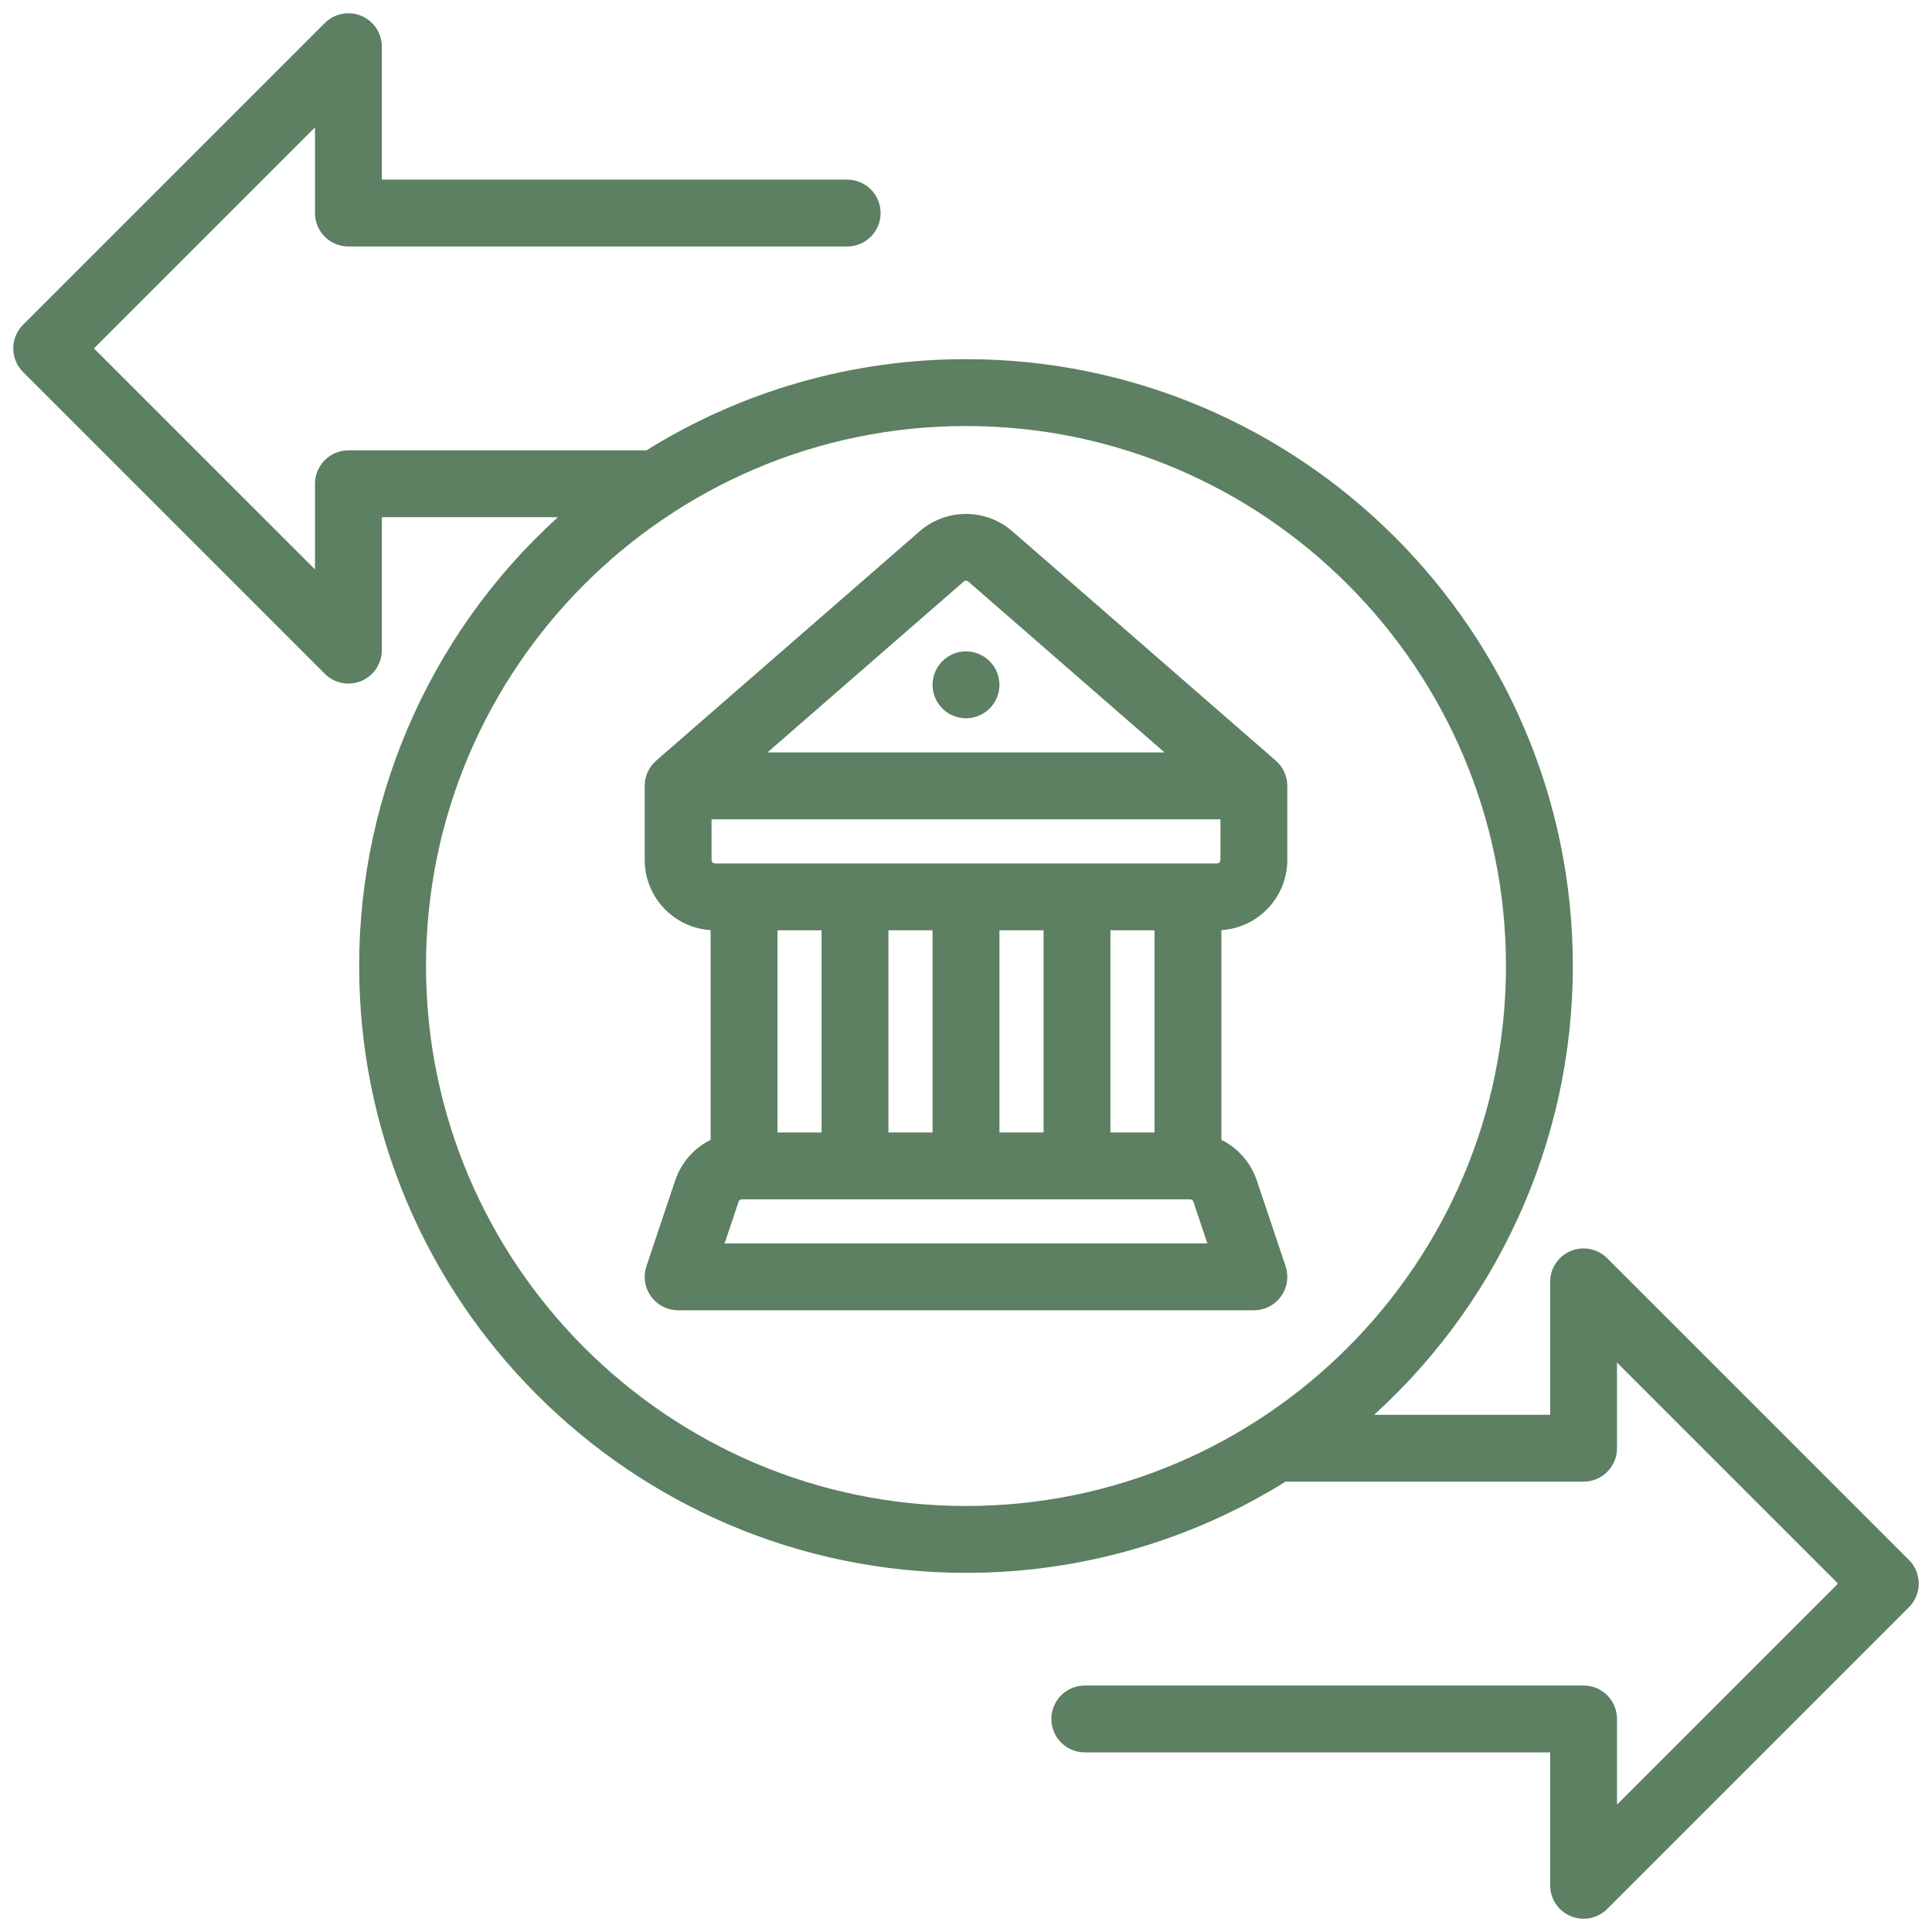
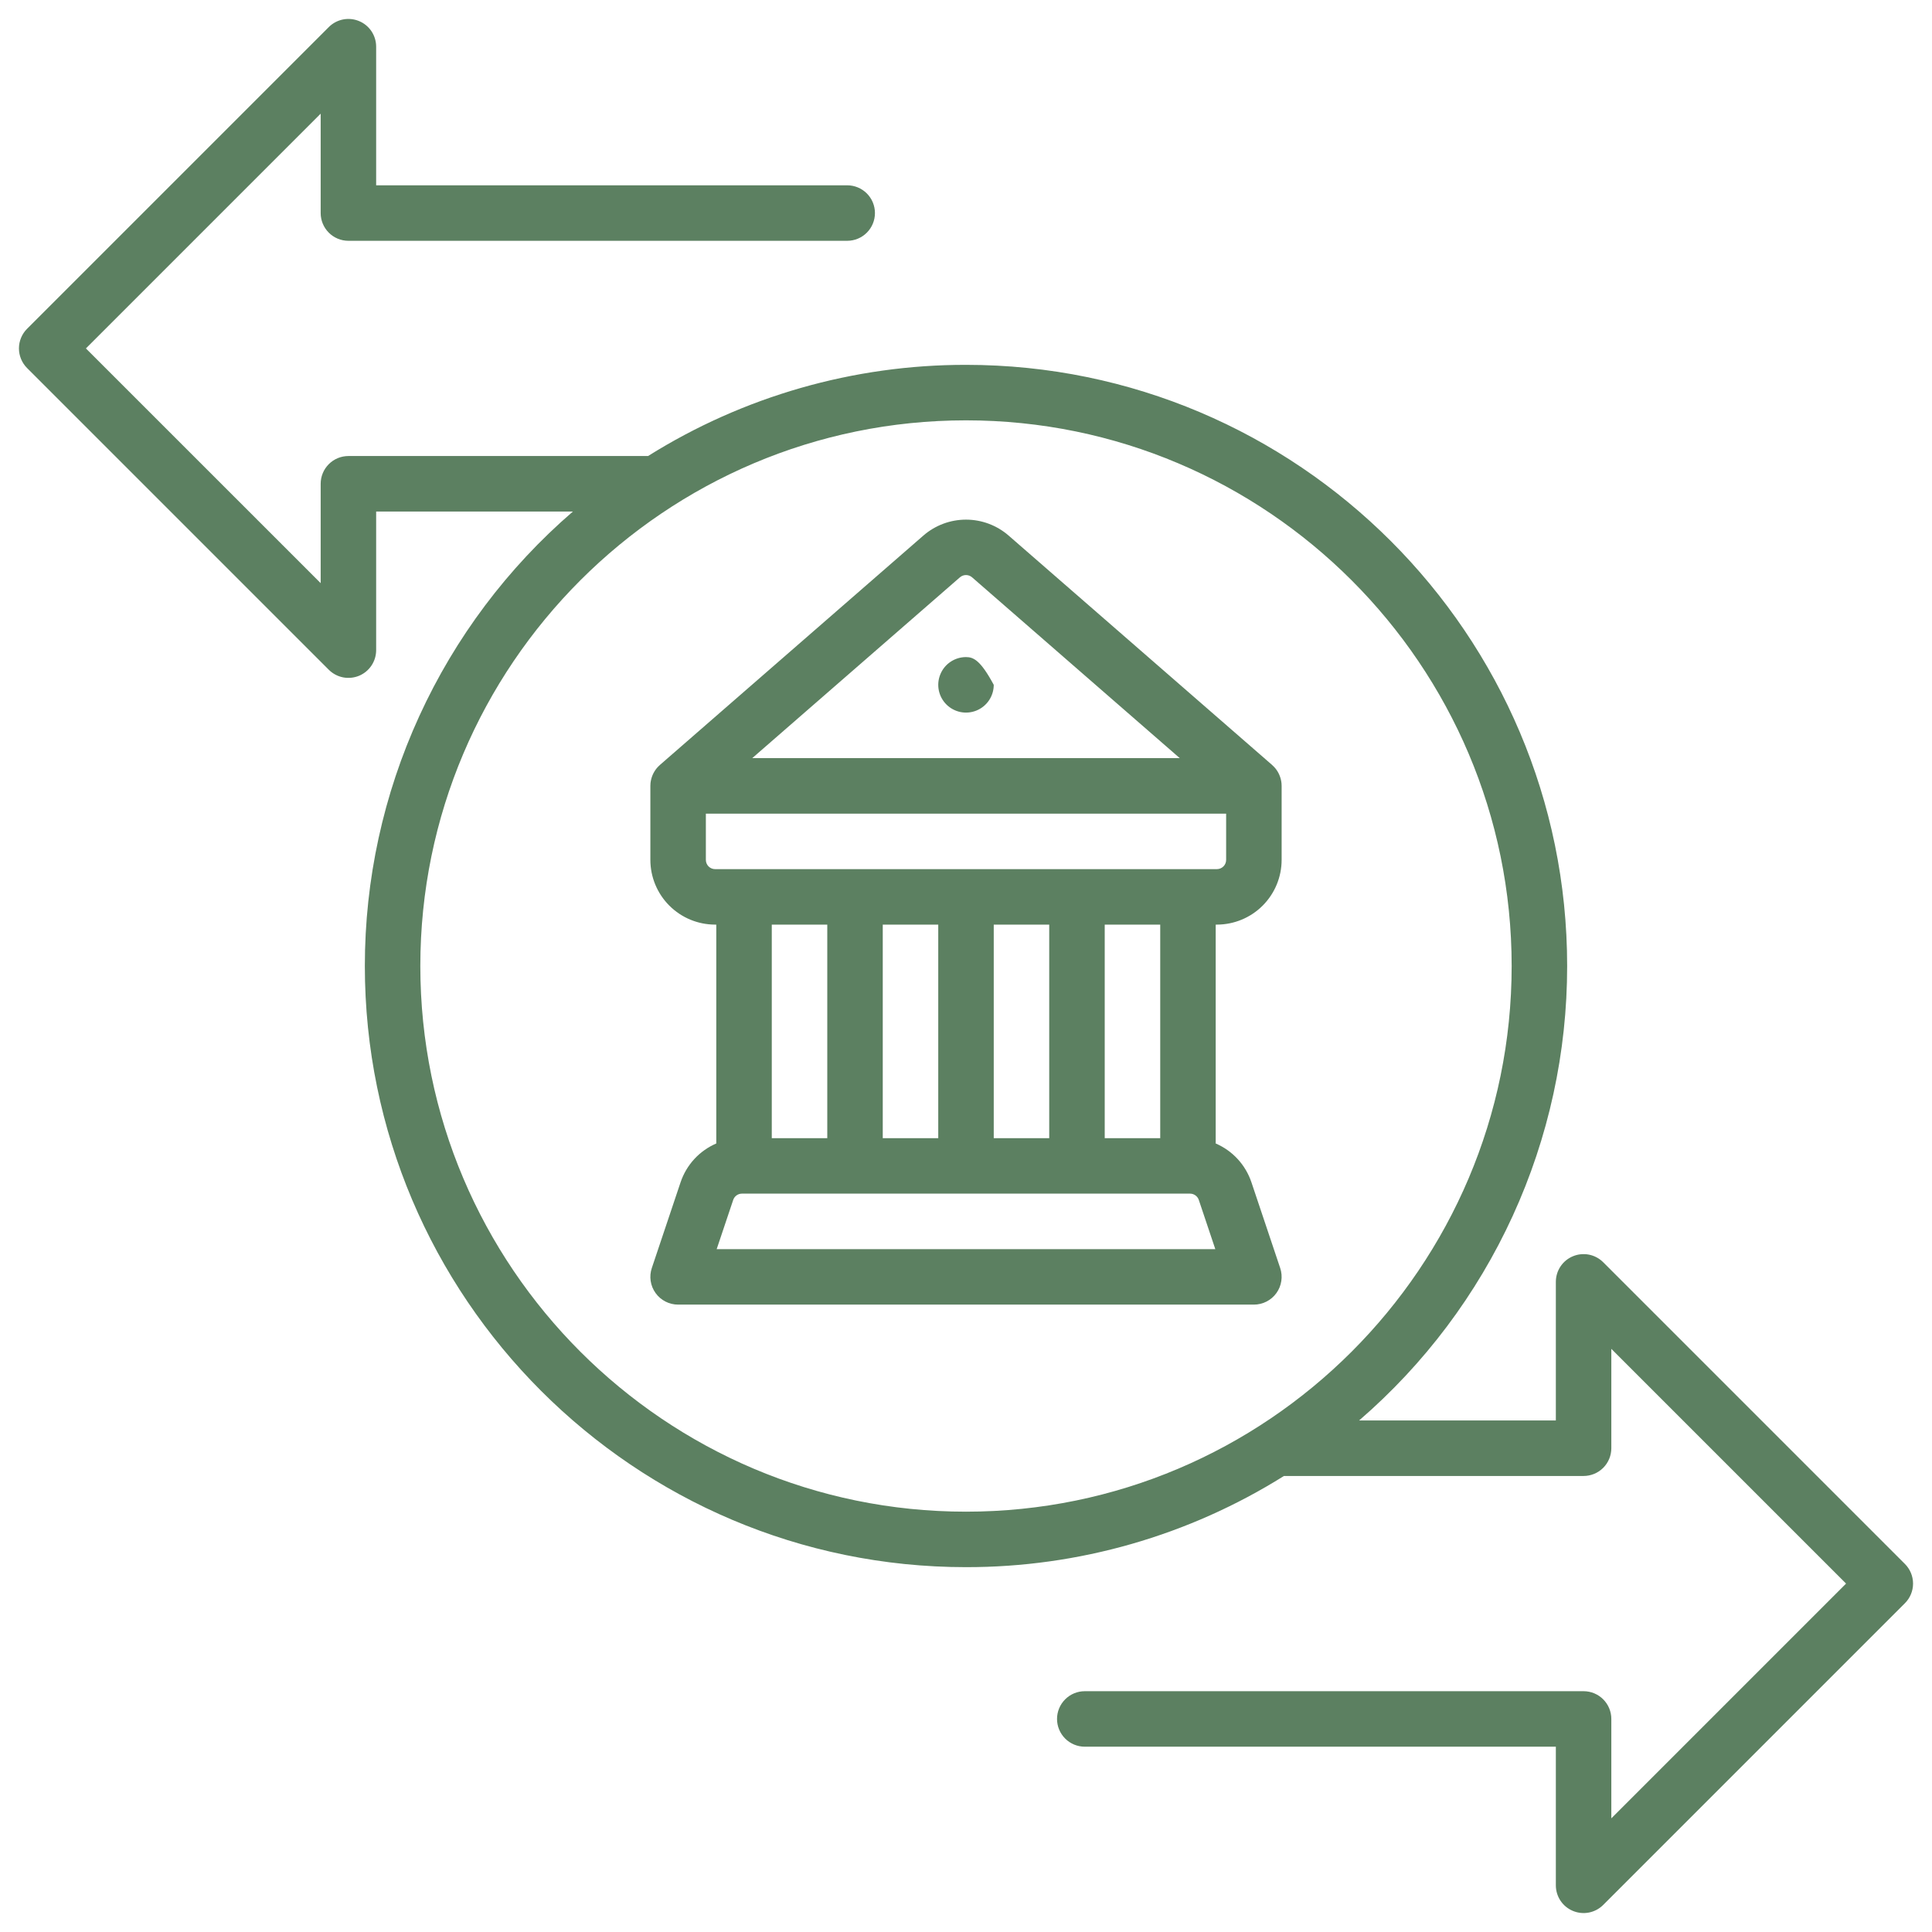
<svg xmlns="http://www.w3.org/2000/svg" width="102" height="102" viewBox="0 0 102 102" fill="none">
  <mask id="path-1-outside-1_2_2" maskUnits="userSpaceOnUse" x="0" y="0" width="102" height="102" fill="black">
-     <rect fill="white" width="102" height="102" />
-     <path d="M51 34.691C50.71 34.691 50.427 34.777 50.186 34.938C49.945 35.099 49.757 35.328 49.647 35.596C49.536 35.863 49.507 36.158 49.563 36.442C49.62 36.726 49.759 36.987 49.964 37.192C50.169 37.397 50.43 37.536 50.714 37.593C50.998 37.65 51.293 37.62 51.56 37.51C51.828 37.399 52.057 37.211 52.218 36.97C52.379 36.729 52.465 36.446 52.465 36.156C52.465 35.768 52.31 35.395 52.036 35.12C51.761 34.846 51.388 34.691 51 34.691ZM100.571 82.57L84.641 66.64C84.436 66.435 84.175 66.296 83.891 66.239C83.607 66.183 83.312 66.212 83.045 66.323C82.777 66.433 82.548 66.621 82.387 66.862C82.226 67.103 82.141 67.386 82.141 67.676V74.994H71.753C75.201 72.019 77.968 68.336 79.863 64.195C81.759 60.055 82.74 55.554 82.738 51C82.738 33.499 68.501 19.262 51 19.262C45.063 19.255 39.245 20.924 34.214 24.076H18.395C18.006 24.076 17.633 24.23 17.359 24.505C17.084 24.78 16.93 25.153 16.93 25.541V30.788L4.536 18.395L16.93 6.001V11.248C16.93 11.637 17.084 12.009 17.359 12.284C17.633 12.559 18.006 12.713 18.395 12.713H44.728C45.117 12.713 45.489 12.559 45.764 12.284C46.039 12.009 46.193 11.637 46.193 11.248C46.193 10.86 46.039 10.487 45.764 10.212C45.489 9.938 45.117 9.783 44.728 9.783H19.859V2.465C19.859 2.175 19.773 1.892 19.613 1.651C19.452 1.41 19.223 1.222 18.955 1.112C18.688 1.001 18.393 0.972 18.109 1.028C17.825 1.085 17.564 1.224 17.359 1.429L1.429 17.359C1.293 17.495 1.185 17.656 1.112 17.834C1.038 18.012 1 18.202 1 18.395C1 18.587 1.038 18.777 1.112 18.955C1.185 19.133 1.293 19.294 1.429 19.43L17.359 35.36C17.564 35.565 17.825 35.704 18.109 35.761C18.393 35.817 18.687 35.788 18.955 35.678C19.223 35.567 19.451 35.379 19.612 35.138C19.773 34.897 19.859 34.614 19.859 34.324V27.006H30.247C26.798 29.981 24.032 33.664 22.137 37.805C20.241 41.945 19.26 46.446 19.262 51C19.262 68.501 33.499 82.738 51 82.738C56.937 82.745 62.755 81.076 67.786 77.924H83.605C83.994 77.924 84.366 77.769 84.641 77.495C84.916 77.22 85.07 76.847 85.07 76.459V71.212L97.463 83.605L85.07 95.999V90.752C85.07 90.363 84.916 89.991 84.641 89.716C84.366 89.441 83.994 89.287 83.605 89.287H57.271C56.883 89.287 56.51 89.441 56.236 89.716C55.961 89.991 55.806 90.363 55.806 90.752C55.806 91.14 55.961 91.513 56.236 91.788C56.51 92.062 56.883 92.217 57.271 92.217H82.141V99.535C82.141 99.825 82.226 100.108 82.387 100.349C82.548 100.59 82.777 100.778 83.045 100.888C83.312 100.999 83.607 101.028 83.891 100.972C84.175 100.915 84.436 100.776 84.641 100.571L100.571 84.641C100.707 84.505 100.815 84.344 100.888 84.166C100.962 83.988 101 83.798 101 83.606C101 83.413 100.962 83.223 100.888 83.045C100.815 82.867 100.707 82.706 100.571 82.57ZM51 79.809C35.115 79.809 22.191 66.885 22.191 51C22.191 35.115 35.115 22.192 51 22.192C66.885 22.192 79.808 35.115 79.808 51C79.808 66.885 66.885 79.809 51 79.809ZM67.656 41.346C67.65 41.28 67.638 41.214 67.622 41.149C67.619 41.137 67.616 41.125 67.613 41.113C67.578 40.984 67.527 40.861 67.459 40.746C67.452 40.735 67.445 40.724 67.438 40.712C67.403 40.657 67.365 40.603 67.323 40.552C67.318 40.547 67.313 40.542 67.308 40.537C67.267 40.489 67.224 40.445 67.177 40.403C67.171 40.398 67.167 40.392 67.161 40.386L53.244 28.27C52.621 27.731 51.824 27.434 51 27.434C50.176 27.434 49.379 27.731 48.756 28.27L34.839 40.386C34.833 40.392 34.829 40.398 34.823 40.403C34.776 40.444 34.732 40.489 34.691 40.536C34.687 40.542 34.682 40.547 34.677 40.552C34.635 40.603 34.597 40.656 34.562 40.712C34.555 40.724 34.548 40.735 34.541 40.746C34.473 40.861 34.422 40.984 34.387 41.113C34.384 41.125 34.381 41.137 34.378 41.149C34.362 41.214 34.35 41.28 34.343 41.346C34.343 41.349 34.343 41.351 34.343 41.354C34.339 41.4 34.336 41.445 34.336 41.491V45.398C34.337 46.304 34.697 47.172 35.338 47.813C35.979 48.454 36.848 48.814 37.754 48.815H37.816V60.37C37.376 60.56 36.98 60.84 36.655 61.193C36.33 61.547 36.084 61.964 35.931 62.419L34.412 66.947C34.338 67.167 34.318 67.402 34.352 67.631C34.387 67.861 34.476 68.079 34.612 68.268C34.747 68.457 34.926 68.61 35.133 68.716C35.339 68.822 35.568 68.877 35.801 68.877H66.199C66.431 68.877 66.66 68.822 66.867 68.716C67.074 68.61 67.253 68.457 67.388 68.268C67.524 68.079 67.613 67.861 67.647 67.631C67.682 67.402 67.662 67.167 67.588 66.947L66.069 62.419C65.916 61.964 65.669 61.546 65.344 61.193C65.02 60.84 64.624 60.56 64.183 60.37V48.815H64.246C65.152 48.814 66.021 48.454 66.662 47.813C67.302 47.172 67.663 46.304 67.664 45.398V41.491C67.664 41.445 67.661 41.4 67.657 41.354C67.657 41.351 67.657 41.349 67.656 41.346ZM50.679 30.48C50.768 30.402 50.882 30.36 51 30.36C51.118 30.36 51.231 30.402 51.321 30.48L62.286 40.026H39.714L50.679 30.48ZM37.837 65.948L38.709 63.351C38.741 63.254 38.803 63.17 38.886 63.11C38.969 63.05 39.069 63.018 39.172 63.018H62.828C62.931 63.018 63.03 63.05 63.113 63.11C63.196 63.17 63.259 63.254 63.291 63.351L64.162 65.948H37.837ZM40.746 60.089V48.815H43.676V60.089H40.746ZM46.605 60.089V48.815H49.535V60.089H46.605ZM52.465 60.089V48.815H55.394V60.089H52.465ZM58.324 60.089V48.815H61.254V60.089H58.324ZM64.734 45.398C64.734 45.527 64.683 45.651 64.591 45.743C64.499 45.834 64.375 45.886 64.246 45.886H37.754C37.624 45.886 37.5 45.834 37.409 45.743C37.317 45.651 37.266 45.527 37.266 45.398V42.956H64.734V45.398Z" />
-   </mask>
-   <path d="M51 34.691C50.71 34.691 50.427 34.777 50.186 34.938C49.945 35.099 49.757 35.328 49.647 35.596C49.536 35.863 49.507 36.158 49.563 36.442C49.62 36.726 49.759 36.987 49.964 37.192C50.169 37.397 50.43 37.536 50.714 37.593C50.998 37.65 51.293 37.62 51.56 37.51C51.828 37.399 52.057 37.211 52.218 36.97C52.379 36.729 52.465 36.446 52.465 36.156C52.465 35.768 52.31 35.395 52.036 35.12C51.761 34.846 51.388 34.691 51 34.691ZM100.571 82.57L84.641 66.64C84.436 66.435 84.175 66.296 83.891 66.239C83.607 66.183 83.312 66.212 83.045 66.323C82.777 66.433 82.548 66.621 82.387 66.862C82.226 67.103 82.141 67.386 82.141 67.676V74.994H71.753C75.201 72.019 77.968 68.336 79.863 64.195C81.759 60.055 82.74 55.554 82.738 51C82.738 33.499 68.501 19.262 51 19.262C45.063 19.255 39.245 20.924 34.214 24.076H18.395C18.006 24.076 17.633 24.23 17.359 24.505C17.084 24.78 16.93 25.153 16.93 25.541V30.788L4.536 18.395L16.93 6.001V11.248C16.93 11.637 17.084 12.009 17.359 12.284C17.633 12.559 18.006 12.713 18.395 12.713H44.728C45.117 12.713 45.489 12.559 45.764 12.284C46.039 12.009 46.193 11.637 46.193 11.248C46.193 10.86 46.039 10.487 45.764 10.212C45.489 9.938 45.117 9.783 44.728 9.783H19.859V2.465C19.859 2.175 19.773 1.892 19.613 1.651C19.452 1.41 19.223 1.222 18.955 1.112C18.688 1.001 18.393 0.972 18.109 1.028C17.825 1.085 17.564 1.224 17.359 1.429L1.429 17.359C1.293 17.495 1.185 17.656 1.112 17.834C1.038 18.012 1 18.202 1 18.395C1 18.587 1.038 18.777 1.112 18.955C1.185 19.133 1.293 19.294 1.429 19.43L17.359 35.36C17.564 35.565 17.825 35.704 18.109 35.761C18.393 35.817 18.687 35.788 18.955 35.678C19.223 35.567 19.451 35.379 19.612 35.138C19.773 34.897 19.859 34.614 19.859 34.324V27.006H30.247C26.798 29.981 24.032 33.664 22.137 37.805C20.241 41.945 19.26 46.446 19.262 51C19.262 68.501 33.499 82.738 51 82.738C56.937 82.745 62.755 81.076 67.786 77.924H83.605C83.994 77.924 84.366 77.769 84.641 77.495C84.916 77.22 85.07 76.847 85.07 76.459V71.212L97.463 83.605L85.07 95.999V90.752C85.07 90.363 84.916 89.991 84.641 89.716C84.366 89.441 83.994 89.287 83.605 89.287H57.271C56.883 89.287 56.51 89.441 56.236 89.716C55.961 89.991 55.806 90.363 55.806 90.752C55.806 91.14 55.961 91.513 56.236 91.788C56.51 92.062 56.883 92.217 57.271 92.217H82.141V99.535C82.141 99.825 82.226 100.108 82.387 100.349C82.548 100.59 82.777 100.778 83.045 100.888C83.312 100.999 83.607 101.028 83.891 100.972C84.175 100.915 84.436 100.776 84.641 100.571L100.571 84.641C100.707 84.505 100.815 84.344 100.888 84.166C100.962 83.988 101 83.798 101 83.606C101 83.413 100.962 83.223 100.888 83.045C100.815 82.867 100.707 82.706 100.571 82.57ZM51 79.809C35.115 79.809 22.191 66.885 22.191 51C22.191 35.115 35.115 22.192 51 22.192C66.885 22.192 79.808 35.115 79.808 51C79.808 66.885 66.885 79.809 51 79.809ZM67.656 41.346C67.65 41.28 67.638 41.214 67.622 41.149C67.619 41.137 67.616 41.125 67.613 41.113C67.578 40.984 67.527 40.861 67.459 40.746C67.452 40.735 67.445 40.724 67.438 40.712C67.403 40.657 67.365 40.603 67.323 40.552C67.318 40.547 67.313 40.542 67.308 40.537C67.267 40.489 67.224 40.445 67.177 40.403C67.171 40.398 67.167 40.392 67.161 40.386L53.244 28.27C52.621 27.731 51.824 27.434 51 27.434C50.176 27.434 49.379 27.731 48.756 28.27L34.839 40.386C34.833 40.392 34.829 40.398 34.823 40.403C34.776 40.444 34.732 40.489 34.691 40.536C34.687 40.542 34.682 40.547 34.677 40.552C34.635 40.603 34.597 40.656 34.562 40.712C34.555 40.724 34.548 40.735 34.541 40.746C34.473 40.861 34.422 40.984 34.387 41.113C34.384 41.125 34.381 41.137 34.378 41.149C34.362 41.214 34.35 41.28 34.343 41.346C34.343 41.349 34.343 41.351 34.343 41.354C34.339 41.4 34.336 41.445 34.336 41.491V45.398C34.337 46.304 34.697 47.172 35.338 47.813C35.979 48.454 36.848 48.814 37.754 48.815H37.816V60.37C37.376 60.56 36.98 60.84 36.655 61.193C36.33 61.547 36.084 61.964 35.931 62.419L34.412 66.947C34.338 67.167 34.318 67.402 34.352 67.631C34.387 67.861 34.476 68.079 34.612 68.268C34.747 68.457 34.926 68.61 35.133 68.716C35.339 68.822 35.568 68.877 35.801 68.877H66.199C66.431 68.877 66.66 68.822 66.867 68.716C67.074 68.61 67.253 68.457 67.388 68.268C67.524 68.079 67.613 67.861 67.647 67.631C67.682 67.402 67.662 67.167 67.588 66.947L66.069 62.419C65.916 61.964 65.669 61.546 65.344 61.193C65.02 60.84 64.624 60.56 64.183 60.37V48.815H64.246C65.152 48.814 66.021 48.454 66.662 47.813C67.302 47.172 67.663 46.304 67.664 45.398V41.491C67.664 41.445 67.661 41.4 67.657 41.354C67.657 41.351 67.657 41.349 67.656 41.346ZM50.679 30.48C50.768 30.402 50.882 30.36 51 30.36C51.118 30.36 51.231 30.402 51.321 30.48L62.286 40.026H39.714L50.679 30.48ZM37.837 65.948L38.709 63.351C38.741 63.254 38.803 63.17 38.886 63.11C38.969 63.05 39.069 63.018 39.172 63.018H62.828C62.931 63.018 63.03 63.05 63.113 63.11C63.196 63.17 63.259 63.254 63.291 63.351L64.162 65.948H37.837ZM40.746 60.089V48.815H43.676V60.089H40.746ZM46.605 60.089V48.815H49.535V60.089H46.605ZM52.465 60.089V48.815H55.394V60.089H52.465ZM58.324 60.089V48.815H61.254V60.089H58.324ZM64.734 45.398C64.734 45.527 64.683 45.651 64.591 45.743C64.499 45.834 64.375 45.886 64.246 45.886H37.754C37.624 45.886 37.5 45.834 37.409 45.743C37.317 45.651 37.266 45.527 37.266 45.398V42.956H64.734V45.398Z" fill="#5C8061" />
-   <path d="M51 34.691C50.71 34.691 50.427 34.777 50.186 34.938C49.945 35.099 49.757 35.328 49.647 35.596C49.536 35.863 49.507 36.158 49.563 36.442C49.62 36.726 49.759 36.987 49.964 37.192C50.169 37.397 50.43 37.536 50.714 37.593C50.998 37.65 51.293 37.62 51.56 37.51C51.828 37.399 52.057 37.211 52.218 36.97C52.379 36.729 52.465 36.446 52.465 36.156C52.465 35.768 52.31 35.395 52.036 35.12C51.761 34.846 51.388 34.691 51 34.691ZM100.571 82.57L84.641 66.64C84.436 66.435 84.175 66.296 83.891 66.239C83.607 66.183 83.312 66.212 83.045 66.323C82.777 66.433 82.548 66.621 82.387 66.862C82.226 67.103 82.141 67.386 82.141 67.676V74.994H71.753C75.201 72.019 77.968 68.336 79.863 64.195C81.759 60.055 82.74 55.554 82.738 51C82.738 33.499 68.501 19.262 51 19.262C45.063 19.255 39.245 20.924 34.214 24.076H18.395C18.006 24.076 17.633 24.23 17.359 24.505C17.084 24.78 16.93 25.153 16.93 25.541V30.788L4.536 18.395L16.93 6.001V11.248C16.93 11.637 17.084 12.009 17.359 12.284C17.633 12.559 18.006 12.713 18.395 12.713H44.728C45.117 12.713 45.489 12.559 45.764 12.284C46.039 12.009 46.193 11.637 46.193 11.248C46.193 10.86 46.039 10.487 45.764 10.212C45.489 9.938 45.117 9.783 44.728 9.783H19.859V2.465C19.859 2.175 19.773 1.892 19.613 1.651C19.452 1.41 19.223 1.222 18.955 1.112C18.688 1.001 18.393 0.972 18.109 1.028C17.825 1.085 17.564 1.224 17.359 1.429L1.429 17.359C1.293 17.495 1.185 17.656 1.112 17.834C1.038 18.012 1 18.202 1 18.395C1 18.587 1.038 18.777 1.112 18.955C1.185 19.133 1.293 19.294 1.429 19.43L17.359 35.36C17.564 35.565 17.825 35.704 18.109 35.761C18.393 35.817 18.687 35.788 18.955 35.678C19.223 35.567 19.451 35.379 19.612 35.138C19.773 34.897 19.859 34.614 19.859 34.324V27.006H30.247C26.798 29.981 24.032 33.664 22.137 37.805C20.241 41.945 19.26 46.446 19.262 51C19.262 68.501 33.499 82.738 51 82.738C56.937 82.745 62.755 81.076 67.786 77.924H83.605C83.994 77.924 84.366 77.769 84.641 77.495C84.916 77.22 85.07 76.847 85.07 76.459V71.212L97.463 83.605L85.07 95.999V90.752C85.07 90.363 84.916 89.991 84.641 89.716C84.366 89.441 83.994 89.287 83.605 89.287H57.271C56.883 89.287 56.51 89.441 56.236 89.716C55.961 89.991 55.806 90.363 55.806 90.752C55.806 91.14 55.961 91.513 56.236 91.788C56.51 92.062 56.883 92.217 57.271 92.217H82.141V99.535C82.141 99.825 82.226 100.108 82.387 100.349C82.548 100.59 82.777 100.778 83.045 100.888C83.312 100.999 83.607 101.028 83.891 100.972C84.175 100.915 84.436 100.776 84.641 100.571L100.571 84.641C100.707 84.505 100.815 84.344 100.888 84.166C100.962 83.988 101 83.798 101 83.606C101 83.413 100.962 83.223 100.888 83.045C100.815 82.867 100.707 82.706 100.571 82.57ZM51 79.809C35.115 79.809 22.191 66.885 22.191 51C22.191 35.115 35.115 22.192 51 22.192C66.885 22.192 79.808 35.115 79.808 51C79.808 66.885 66.885 79.809 51 79.809ZM67.656 41.346C67.65 41.28 67.638 41.214 67.622 41.149C67.619 41.137 67.616 41.125 67.613 41.113C67.578 40.984 67.527 40.861 67.459 40.746C67.452 40.735 67.445 40.724 67.438 40.712C67.403 40.657 67.365 40.603 67.323 40.552C67.318 40.547 67.313 40.542 67.308 40.537C67.267 40.489 67.224 40.445 67.177 40.403C67.171 40.398 67.167 40.392 67.161 40.386L53.244 28.27C52.621 27.731 51.824 27.434 51 27.434C50.176 27.434 49.379 27.731 48.756 28.27L34.839 40.386C34.833 40.392 34.829 40.398 34.823 40.403C34.776 40.444 34.732 40.489 34.691 40.536C34.687 40.542 34.682 40.547 34.677 40.552C34.635 40.603 34.597 40.656 34.562 40.712C34.555 40.724 34.548 40.735 34.541 40.746C34.473 40.861 34.422 40.984 34.387 41.113C34.384 41.125 34.381 41.137 34.378 41.149C34.362 41.214 34.35 41.28 34.343 41.346C34.343 41.349 34.343 41.351 34.343 41.354C34.339 41.4 34.336 41.445 34.336 41.491V45.398C34.337 46.304 34.697 47.172 35.338 47.813C35.979 48.454 36.848 48.814 37.754 48.815H37.816V60.37C37.376 60.56 36.98 60.84 36.655 61.193C36.33 61.547 36.084 61.964 35.931 62.419L34.412 66.947C34.338 67.167 34.318 67.402 34.352 67.631C34.387 67.861 34.476 68.079 34.612 68.268C34.747 68.457 34.926 68.61 35.133 68.716C35.339 68.822 35.568 68.877 35.801 68.877H66.199C66.431 68.877 66.66 68.822 66.867 68.716C67.074 68.61 67.253 68.457 67.388 68.268C67.524 68.079 67.613 67.861 67.647 67.631C67.682 67.402 67.662 67.167 67.588 66.947L66.069 62.419C65.916 61.964 65.669 61.546 65.344 61.193C65.02 60.84 64.624 60.56 64.183 60.37V48.815H64.246C65.152 48.814 66.021 48.454 66.662 47.813C67.302 47.172 67.663 46.304 67.664 45.398V41.491C67.664 41.445 67.661 41.4 67.657 41.354C67.657 41.351 67.657 41.349 67.656 41.346ZM50.679 30.48C50.768 30.402 50.882 30.36 51 30.36C51.118 30.36 51.231 30.402 51.321 30.48L62.286 40.026H39.714L50.679 30.48ZM37.837 65.948L38.709 63.351C38.741 63.254 38.803 63.17 38.886 63.11C38.969 63.05 39.069 63.018 39.172 63.018H62.828C62.931 63.018 63.03 63.05 63.113 63.11C63.196 63.17 63.259 63.254 63.291 63.351L64.162 65.948H37.837ZM40.746 60.089V48.815H43.676V60.089H40.746ZM46.605 60.089V48.815H49.535V60.089H46.605ZM52.465 60.089V48.815H55.394V60.089H52.465ZM58.324 60.089V48.815H61.254V60.089H58.324ZM64.734 45.398C64.734 45.527 64.683 45.651 64.591 45.743C64.499 45.834 64.375 45.886 64.246 45.886H37.754C37.624 45.886 37.5 45.834 37.409 45.743C37.317 45.651 37.266 45.527 37.266 45.398V42.956H64.734V45.398Z" stroke="#5C8061" stroke-width="0.6" mask="url(#path-1-outside-1_2_2)" />
+     </mask>
+   <path d="M51 34.691C50.71 34.691 50.427 34.777 50.186 34.938C49.945 35.099 49.757 35.328 49.647 35.596C49.536 35.863 49.507 36.158 49.563 36.442C49.62 36.726 49.759 36.987 49.964 37.192C50.169 37.397 50.43 37.536 50.714 37.593C50.998 37.65 51.293 37.62 51.56 37.51C51.828 37.399 52.057 37.211 52.218 36.97C52.379 36.729 52.465 36.446 52.465 36.156C51.761 34.846 51.388 34.691 51 34.691ZM100.571 82.57L84.641 66.64C84.436 66.435 84.175 66.296 83.891 66.239C83.607 66.183 83.312 66.212 83.045 66.323C82.777 66.433 82.548 66.621 82.387 66.862C82.226 67.103 82.141 67.386 82.141 67.676V74.994H71.753C75.201 72.019 77.968 68.336 79.863 64.195C81.759 60.055 82.74 55.554 82.738 51C82.738 33.499 68.501 19.262 51 19.262C45.063 19.255 39.245 20.924 34.214 24.076H18.395C18.006 24.076 17.633 24.23 17.359 24.505C17.084 24.78 16.93 25.153 16.93 25.541V30.788L4.536 18.395L16.93 6.001V11.248C16.93 11.637 17.084 12.009 17.359 12.284C17.633 12.559 18.006 12.713 18.395 12.713H44.728C45.117 12.713 45.489 12.559 45.764 12.284C46.039 12.009 46.193 11.637 46.193 11.248C46.193 10.86 46.039 10.487 45.764 10.212C45.489 9.938 45.117 9.783 44.728 9.783H19.859V2.465C19.859 2.175 19.773 1.892 19.613 1.651C19.452 1.41 19.223 1.222 18.955 1.112C18.688 1.001 18.393 0.972 18.109 1.028C17.825 1.085 17.564 1.224 17.359 1.429L1.429 17.359C1.293 17.495 1.185 17.656 1.112 17.834C1.038 18.012 1 18.202 1 18.395C1 18.587 1.038 18.777 1.112 18.955C1.185 19.133 1.293 19.294 1.429 19.43L17.359 35.36C17.564 35.565 17.825 35.704 18.109 35.761C18.393 35.817 18.687 35.788 18.955 35.678C19.223 35.567 19.451 35.379 19.612 35.138C19.773 34.897 19.859 34.614 19.859 34.324V27.006H30.247C26.798 29.981 24.032 33.664 22.137 37.805C20.241 41.945 19.26 46.446 19.262 51C19.262 68.501 33.499 82.738 51 82.738C56.937 82.745 62.755 81.076 67.786 77.924H83.605C83.994 77.924 84.366 77.769 84.641 77.495C84.916 77.22 85.07 76.847 85.07 76.459V71.212L97.463 83.605L85.07 95.999V90.752C85.07 90.363 84.916 89.991 84.641 89.716C84.366 89.441 83.994 89.287 83.605 89.287H57.271C56.883 89.287 56.51 89.441 56.236 89.716C55.961 89.991 55.806 90.363 55.806 90.752C55.806 91.14 55.961 91.513 56.236 91.788C56.51 92.062 56.883 92.217 57.271 92.217H82.141V99.535C82.141 99.825 82.226 100.108 82.387 100.349C82.548 100.59 82.777 100.778 83.045 100.888C83.312 100.999 83.607 101.028 83.891 100.972C84.175 100.915 84.436 100.776 84.641 100.571L100.571 84.641C100.707 84.505 100.815 84.344 100.888 84.166C100.962 83.988 101 83.798 101 83.606C101 83.413 100.962 83.223 100.888 83.045C100.815 82.867 100.707 82.706 100.571 82.57ZM51 79.809C35.115 79.809 22.191 66.885 22.191 51C22.191 35.115 35.115 22.192 51 22.192C66.885 22.192 79.808 35.115 79.808 51C79.808 66.885 66.885 79.809 51 79.809ZM67.656 41.346C67.65 41.28 67.638 41.214 67.622 41.149C67.619 41.137 67.616 41.125 67.613 41.113C67.578 40.984 67.527 40.861 67.459 40.746C67.452 40.735 67.445 40.724 67.438 40.712C67.403 40.657 67.365 40.603 67.323 40.552C67.318 40.547 67.313 40.542 67.308 40.537C67.267 40.489 67.224 40.445 67.177 40.403C67.171 40.398 67.167 40.392 67.161 40.386L53.244 28.27C52.621 27.731 51.824 27.434 51 27.434C50.176 27.434 49.379 27.731 48.756 28.27L34.839 40.386C34.833 40.392 34.829 40.398 34.823 40.403C34.776 40.444 34.732 40.489 34.691 40.536C34.687 40.542 34.682 40.547 34.677 40.552C34.635 40.603 34.597 40.656 34.562 40.712C34.555 40.724 34.548 40.735 34.541 40.746C34.473 40.861 34.422 40.984 34.387 41.113C34.384 41.125 34.381 41.137 34.378 41.149C34.362 41.214 34.35 41.28 34.343 41.346C34.343 41.349 34.343 41.351 34.343 41.354C34.339 41.4 34.336 41.445 34.336 41.491V45.398C34.337 46.304 34.697 47.172 35.338 47.813C35.979 48.454 36.848 48.814 37.754 48.815H37.816V60.37C37.376 60.56 36.98 60.84 36.655 61.193C36.33 61.547 36.084 61.964 35.931 62.419L34.412 66.947C34.338 67.167 34.318 67.402 34.352 67.631C34.387 67.861 34.476 68.079 34.612 68.268C34.747 68.457 34.926 68.61 35.133 68.716C35.339 68.822 35.568 68.877 35.801 68.877H66.199C66.431 68.877 66.66 68.822 66.867 68.716C67.074 68.61 67.253 68.457 67.388 68.268C67.524 68.079 67.613 67.861 67.647 67.631C67.682 67.402 67.662 67.167 67.588 66.947L66.069 62.419C65.916 61.964 65.669 61.546 65.344 61.193C65.02 60.84 64.624 60.56 64.183 60.37V48.815H64.246C65.152 48.814 66.021 48.454 66.662 47.813C67.302 47.172 67.663 46.304 67.664 45.398V41.491C67.664 41.445 67.661 41.4 67.657 41.354C67.657 41.351 67.657 41.349 67.656 41.346ZM50.679 30.48C50.768 30.402 50.882 30.36 51 30.36C51.118 30.36 51.231 30.402 51.321 30.48L62.286 40.026H39.714L50.679 30.48ZM37.837 65.948L38.709 63.351C38.741 63.254 38.803 63.17 38.886 63.11C38.969 63.05 39.069 63.018 39.172 63.018H62.828C62.931 63.018 63.03 63.05 63.113 63.11C63.196 63.17 63.259 63.254 63.291 63.351L64.162 65.948H37.837ZM40.746 60.089V48.815H43.676V60.089H40.746ZM46.605 60.089V48.815H49.535V60.089H46.605ZM52.465 60.089V48.815H55.394V60.089H52.465ZM58.324 60.089V48.815H61.254V60.089H58.324ZM64.734 45.398C64.734 45.527 64.683 45.651 64.591 45.743C64.499 45.834 64.375 45.886 64.246 45.886H37.754C37.624 45.886 37.5 45.834 37.409 45.743C37.317 45.651 37.266 45.527 37.266 45.398V42.956H64.734V45.398Z" fill="#5C8061" />
</svg>